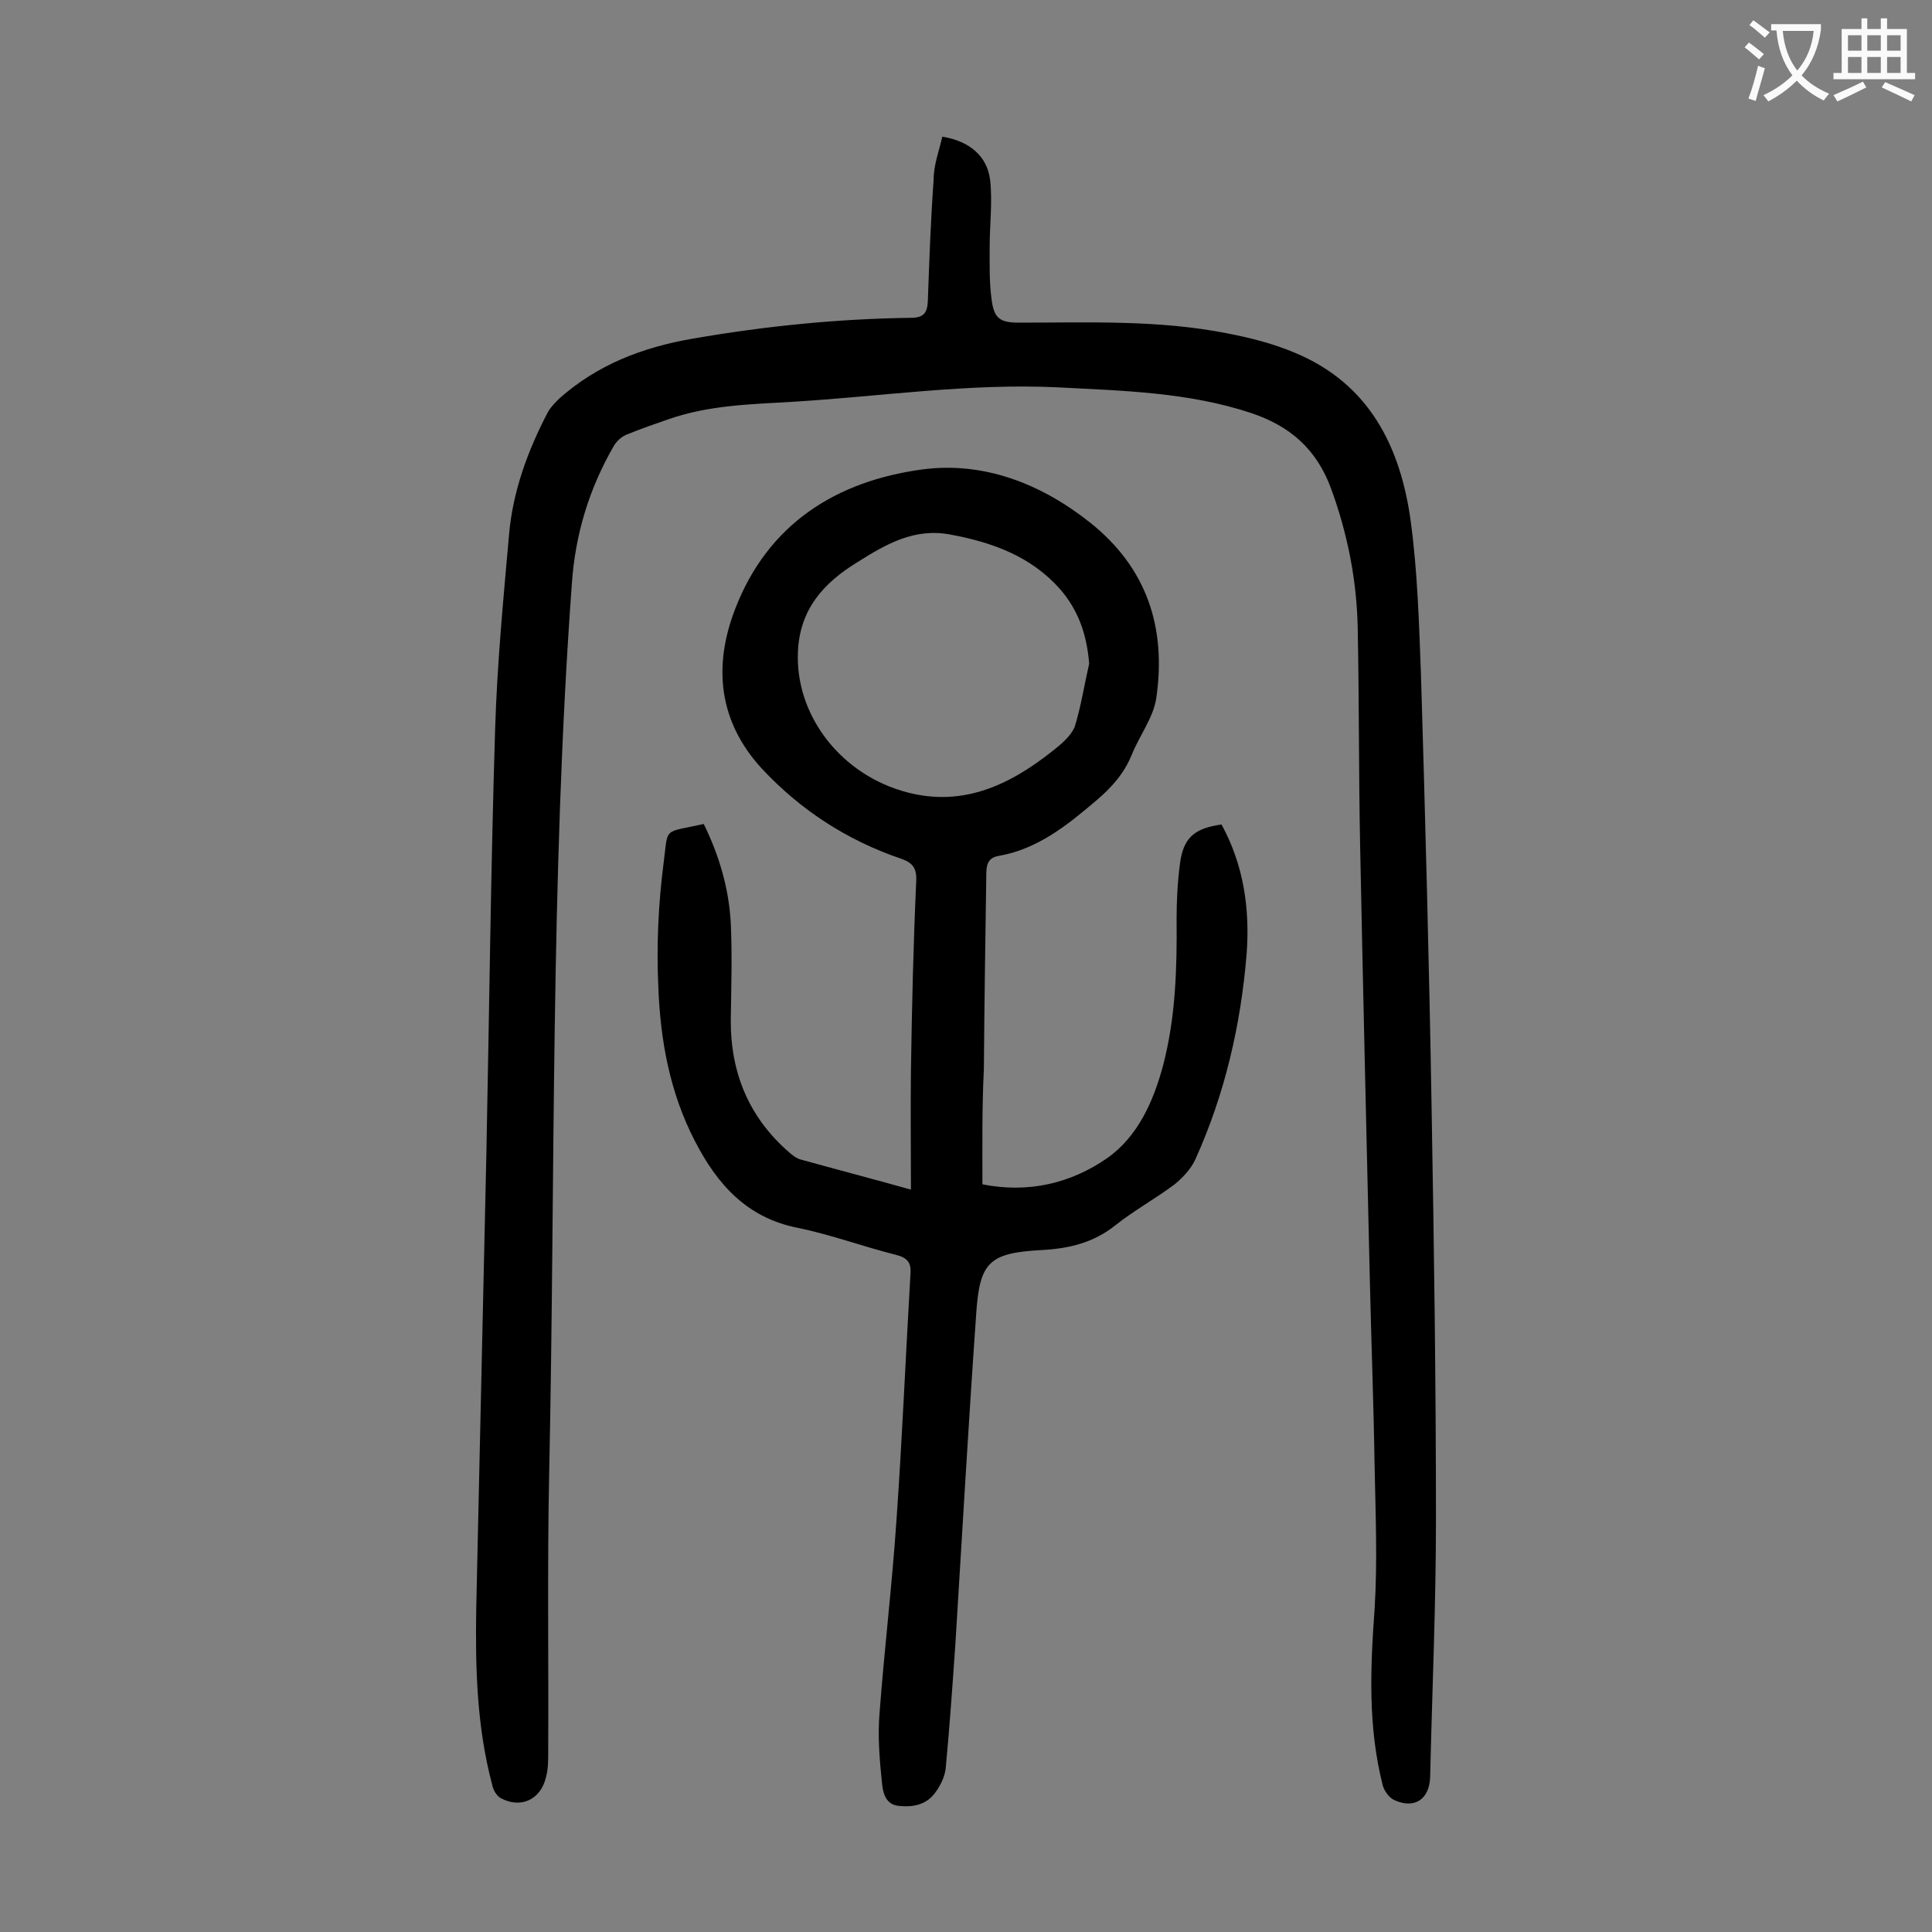
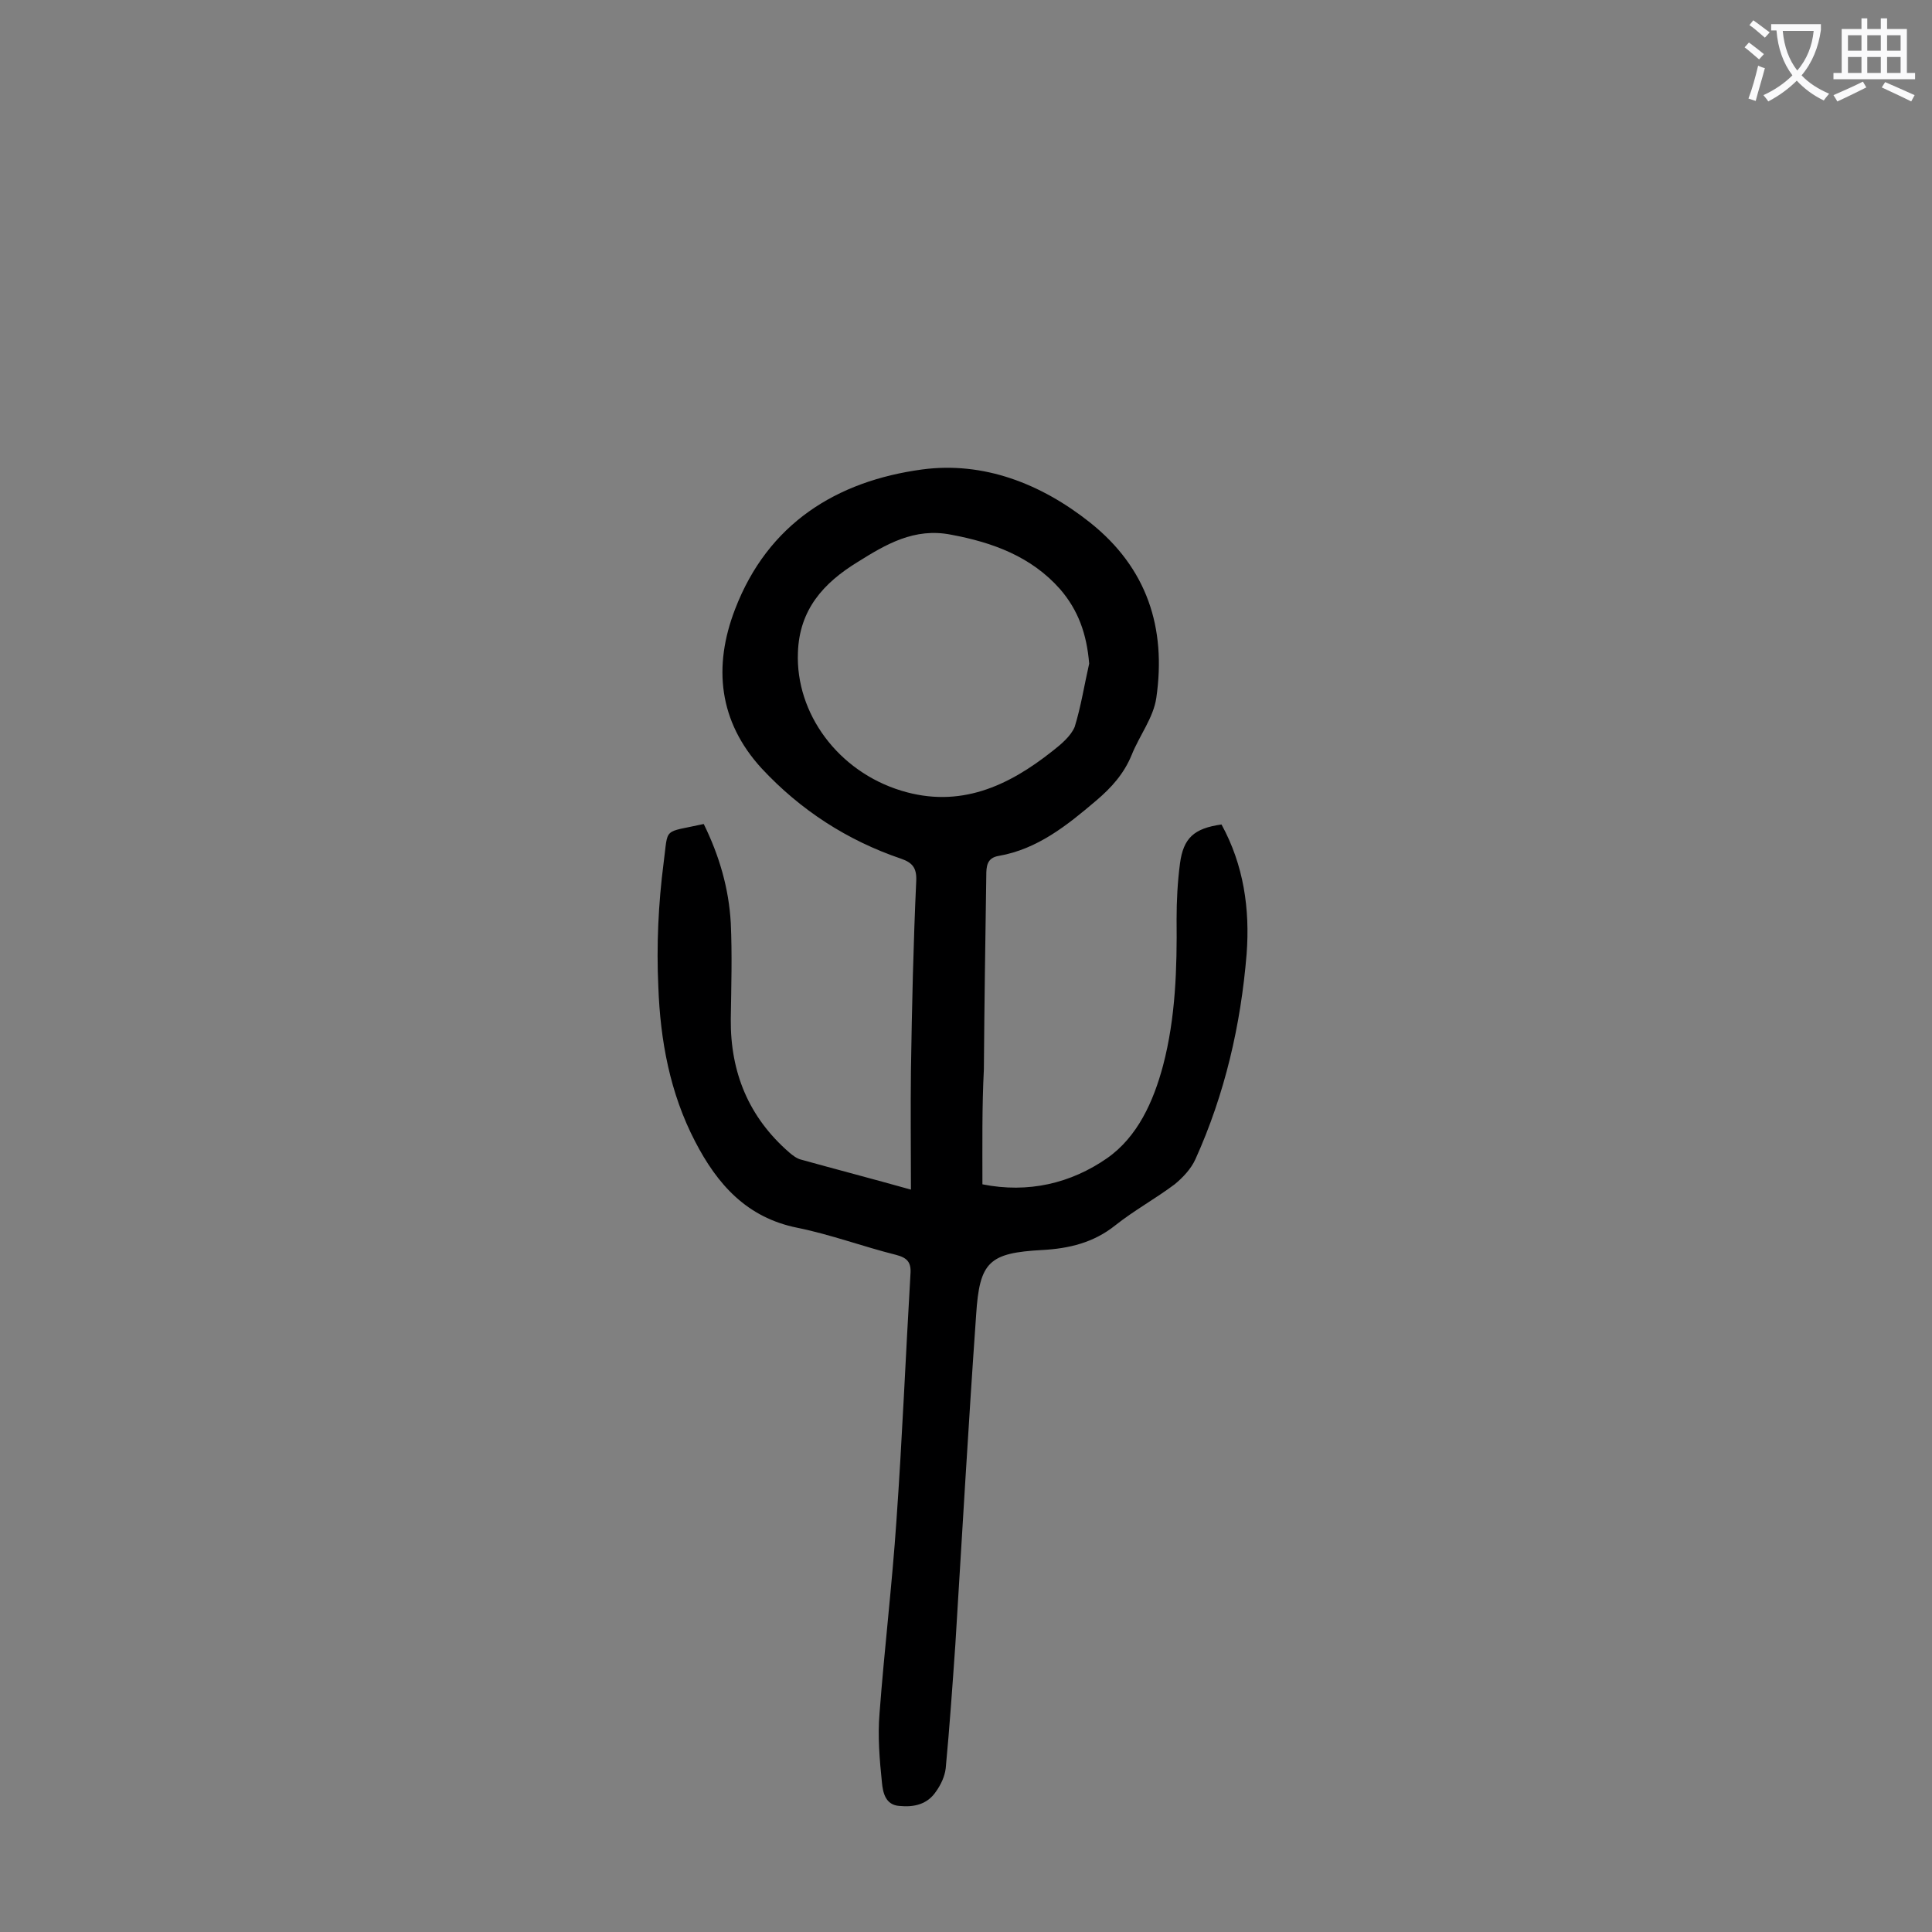
<svg xmlns="http://www.w3.org/2000/svg" enable-background="new 0 0 400 400" viewBox="0 0 400 400">
  <rect x="0" y="0" width="400" height="400" fill="#808080" stroke="none" />
-   <path d="m195.1 28.3c5.6.9 9.3 4 9.9 9 .5 4.6-.1 9.2-.1 13.8 0 3.6-.1 7.3.4 10.9.5 4 1.8 4.8 5.7 4.8 14.4 0 28.8-.6 43 2.2 4.7.9 9.5 2.1 14 4 15.5 6.4 22 19.5 24.1 35.1 1.4 10.5 1.7 21.1 2.1 31.7.9 29.9 1.7 59.9 2.2 89.8.5 28.4.9 56.8.9 85.2 0 17.7-.8 35.4-1.2 53-.1 4.7-3.2 6.8-7.4 4.9-1.1-.5-2.1-1.9-2.4-3-3.1-12.1-2.6-24.3-1.7-36.6.6-9.8.2-19.6 0-29.4-.2-13-.7-26.1-1-39.1-.7-29.8-1.4-59.7-2-89.5-.3-15-.2-30.1-.5-45.1-.2-9.9-2.1-19.5-5.5-28.8-3-8.2-8.5-13-16.6-15.7-13-4.3-26.5-4.6-39.9-5.3-18.5-.9-36.8 1.9-55.2 3-8.6.5-17.2.7-25.5 3.6-2.9 1-5.8 2-8.7 3.2-1 .4-2 1.3-2.6 2.3-5.1 8.8-8 18.3-8.7 28.5-4.5 61.4-3.4 122.8-4.7 184.3-.4 19.2-.1 38.5-.2 57.7 0 1.8 0 3.6-.5 5.3-1.1 4.5-5.2 6.4-9.3 4.2-.9-.5-1.6-1.7-1.8-2.8-3.2-12-3.5-24.2-3.3-36.5.7-31.4 1.4-62.8 2.1-94.2.6-29.2.9-58.4 1.8-87.5.4-13.6 1.7-27.1 2.9-40.7.8-9 3.9-17.4 8.1-25.4.6-1 1.5-1.9 2.3-2.7 7.9-7 17.2-10.6 27.7-12.4 15-2.6 30-4.1 45.1-4.3 2.7 0 3.4-1.1 3.5-3.5.3-8.4.6-16.8 1.2-25.1 0-3 1.1-5.9 1.8-8.9z" fill="#000001" />
  <path d="m203.4 245.2c9.5 1.9 18.3-.2 25.8-5.4 6.3-4.4 9.6-11.7 11.6-19.2 2.6-9.9 2.9-20.1 2.8-30.3 0-3.8.2-7.7.7-11.5.7-5.3 2.9-7.3 8.6-8.1 4.6 8.4 5.9 17.5 5.2 26.8-1.2 14.7-4.5 29-10.6 42.5-.9 2-2.6 3.8-4.3 5.2-4 3-8.4 5.4-12.3 8.5-4.5 3.6-9.6 4.8-15.1 5.1-11 .6-13 2.4-13.7 13.4-1.6 22.7-2.9 45.5-4.3 68.2-.6 8.6-1.2 17.2-2 25.7-.2 1.7-1 3.4-2 4.8-1.8 2.7-4.6 3.3-7.6 3-2.9-.2-3.4-2.8-3.6-4.8-.5-4.8-.9-9.7-.5-14.4 1-13.3 2.6-26.6 3.5-39.9 1.2-17 1.9-34 2.9-51 .2-2.5-.7-3.4-3-4-6.8-1.7-13.5-4.2-20.4-5.6-10.5-2.1-16.6-9-21.2-17.9-5.2-10-7.2-20.9-7.6-32-.4-8.5 0-17.2 1.1-25.7 1-7.5-.3-6.1 8.3-8 3.2 6.5 5.2 13.3 5.6 20.5.3 6.6.1 13.2 0 19.9-.1 11 3.7 20.3 12.1 27.6.7.6 1.6 1.3 2.5 1.5 7.2 2 14.5 3.9 22.7 6.2 0-8.5-.1-16.5 0-24.6.2-13.2.5-26.3 1.1-39.4.1-2.6-.8-3.7-3.1-4.5-11.2-3.8-20.9-10.1-28.9-18.7-8.9-9.7-10.1-21.1-5.5-33 6.8-17.7 21-26.5 38.7-28.9 12.7-1.7 24.6 2.9 34.8 11 11.8 9.4 15.8 21.8 13.7 36.3-.6 4.1-3.5 7.8-5.1 11.8-1.6 3.9-4.2 6.8-7.4 9.5-6 5.1-12.1 10-20.1 11.4-2.5.4-2.6 2.2-2.6 4.1-.2 13.4-.4 26.7-.5 40.1-.4 7.8-.3 15.6-.3 23.8zm22.1-107.8c-.5-6.2-2.3-11.1-6-15.4-6-6.8-14-9.7-22.6-11.3-7.6-1.5-13.5 2-19.4 5.7-7 4.3-12 9.8-12.3 18.7-.5 12.6 8.3 24.6 21.4 28.6 12.1 3.7 22.1-.9 31.3-8.2 1.8-1.4 3.8-3.1 4.6-5 1.3-4.2 2-8.7 3-13.1z" fill="#000001" />
  <g fill="#fafafb">
    <path d="m362.1 8.8c1.1.8 2.1 1.6 3.1 2.4l-1 1.1c-1.3-1.1-2.3-2-3-2.5zm1.9 4.8c.5.2.9.4 1.4.5-.6 2.3-1.3 4.5-1.9 6.8l-1.5-.5c.8-2.1 1.4-4.3 2-6.8zm-1-9.4c1.3.9 2.4 1.8 3.4 2.5l-1 1.1c-1.4-1.2-2.4-2.1-3.2-2.6zm3.7 2.2v-1.4h10.3v1.2c-.5 3.6-1.8 6.8-4 9.4 1.5 1.6 3.4 2.8 5.7 3.8-.3.4-.7.8-1.1 1.4-2.3-1.1-4.1-2.5-5.6-4.1-1.6 1.6-3.6 3.1-5.9 4.3-.3-.5-.7-.9-1-1.3 2.4-1.1 4.4-2.5 6-4.1-1.9-2.5-3-5.6-3.3-9.3h-1.1zm8.8 0h-6.4c.3 3.3 1.3 6 3 8.2 2-2.3 3.1-5.1 3.4-8.2z" />
    <path d="m385.3 3.8h1.3v2.2h2.8v-2.2h1.3v2.2h4.1v9.1h1.7v1.3h-16.9v-1.3h1.7v-9.1h4.1v-2.2zm.4 13.1.7 1.2c-1.8.9-3.8 1.9-6 2.9-.2-.4-.5-.8-.8-1.3 2.3-1 4.3-1.9 6.1-2.8zm-3.1-6.4h2.8v-3.2h-2.8zm0 4.6h2.8v-3.3h-2.8zm4-4.6h2.8v-3.2h-2.8zm0 4.6h2.8v-3.3h-2.8zm3.7 1.9c2.1.9 4.1 1.8 6.1 2.7l-.7 1.3c-2.2-1.1-4.2-2-6.1-2.9zm3.2-9.7h-2.8v3.2h2.8zm-2.8 7.8h2.8v-3.3h-2.8z" />
  </g>
</svg>